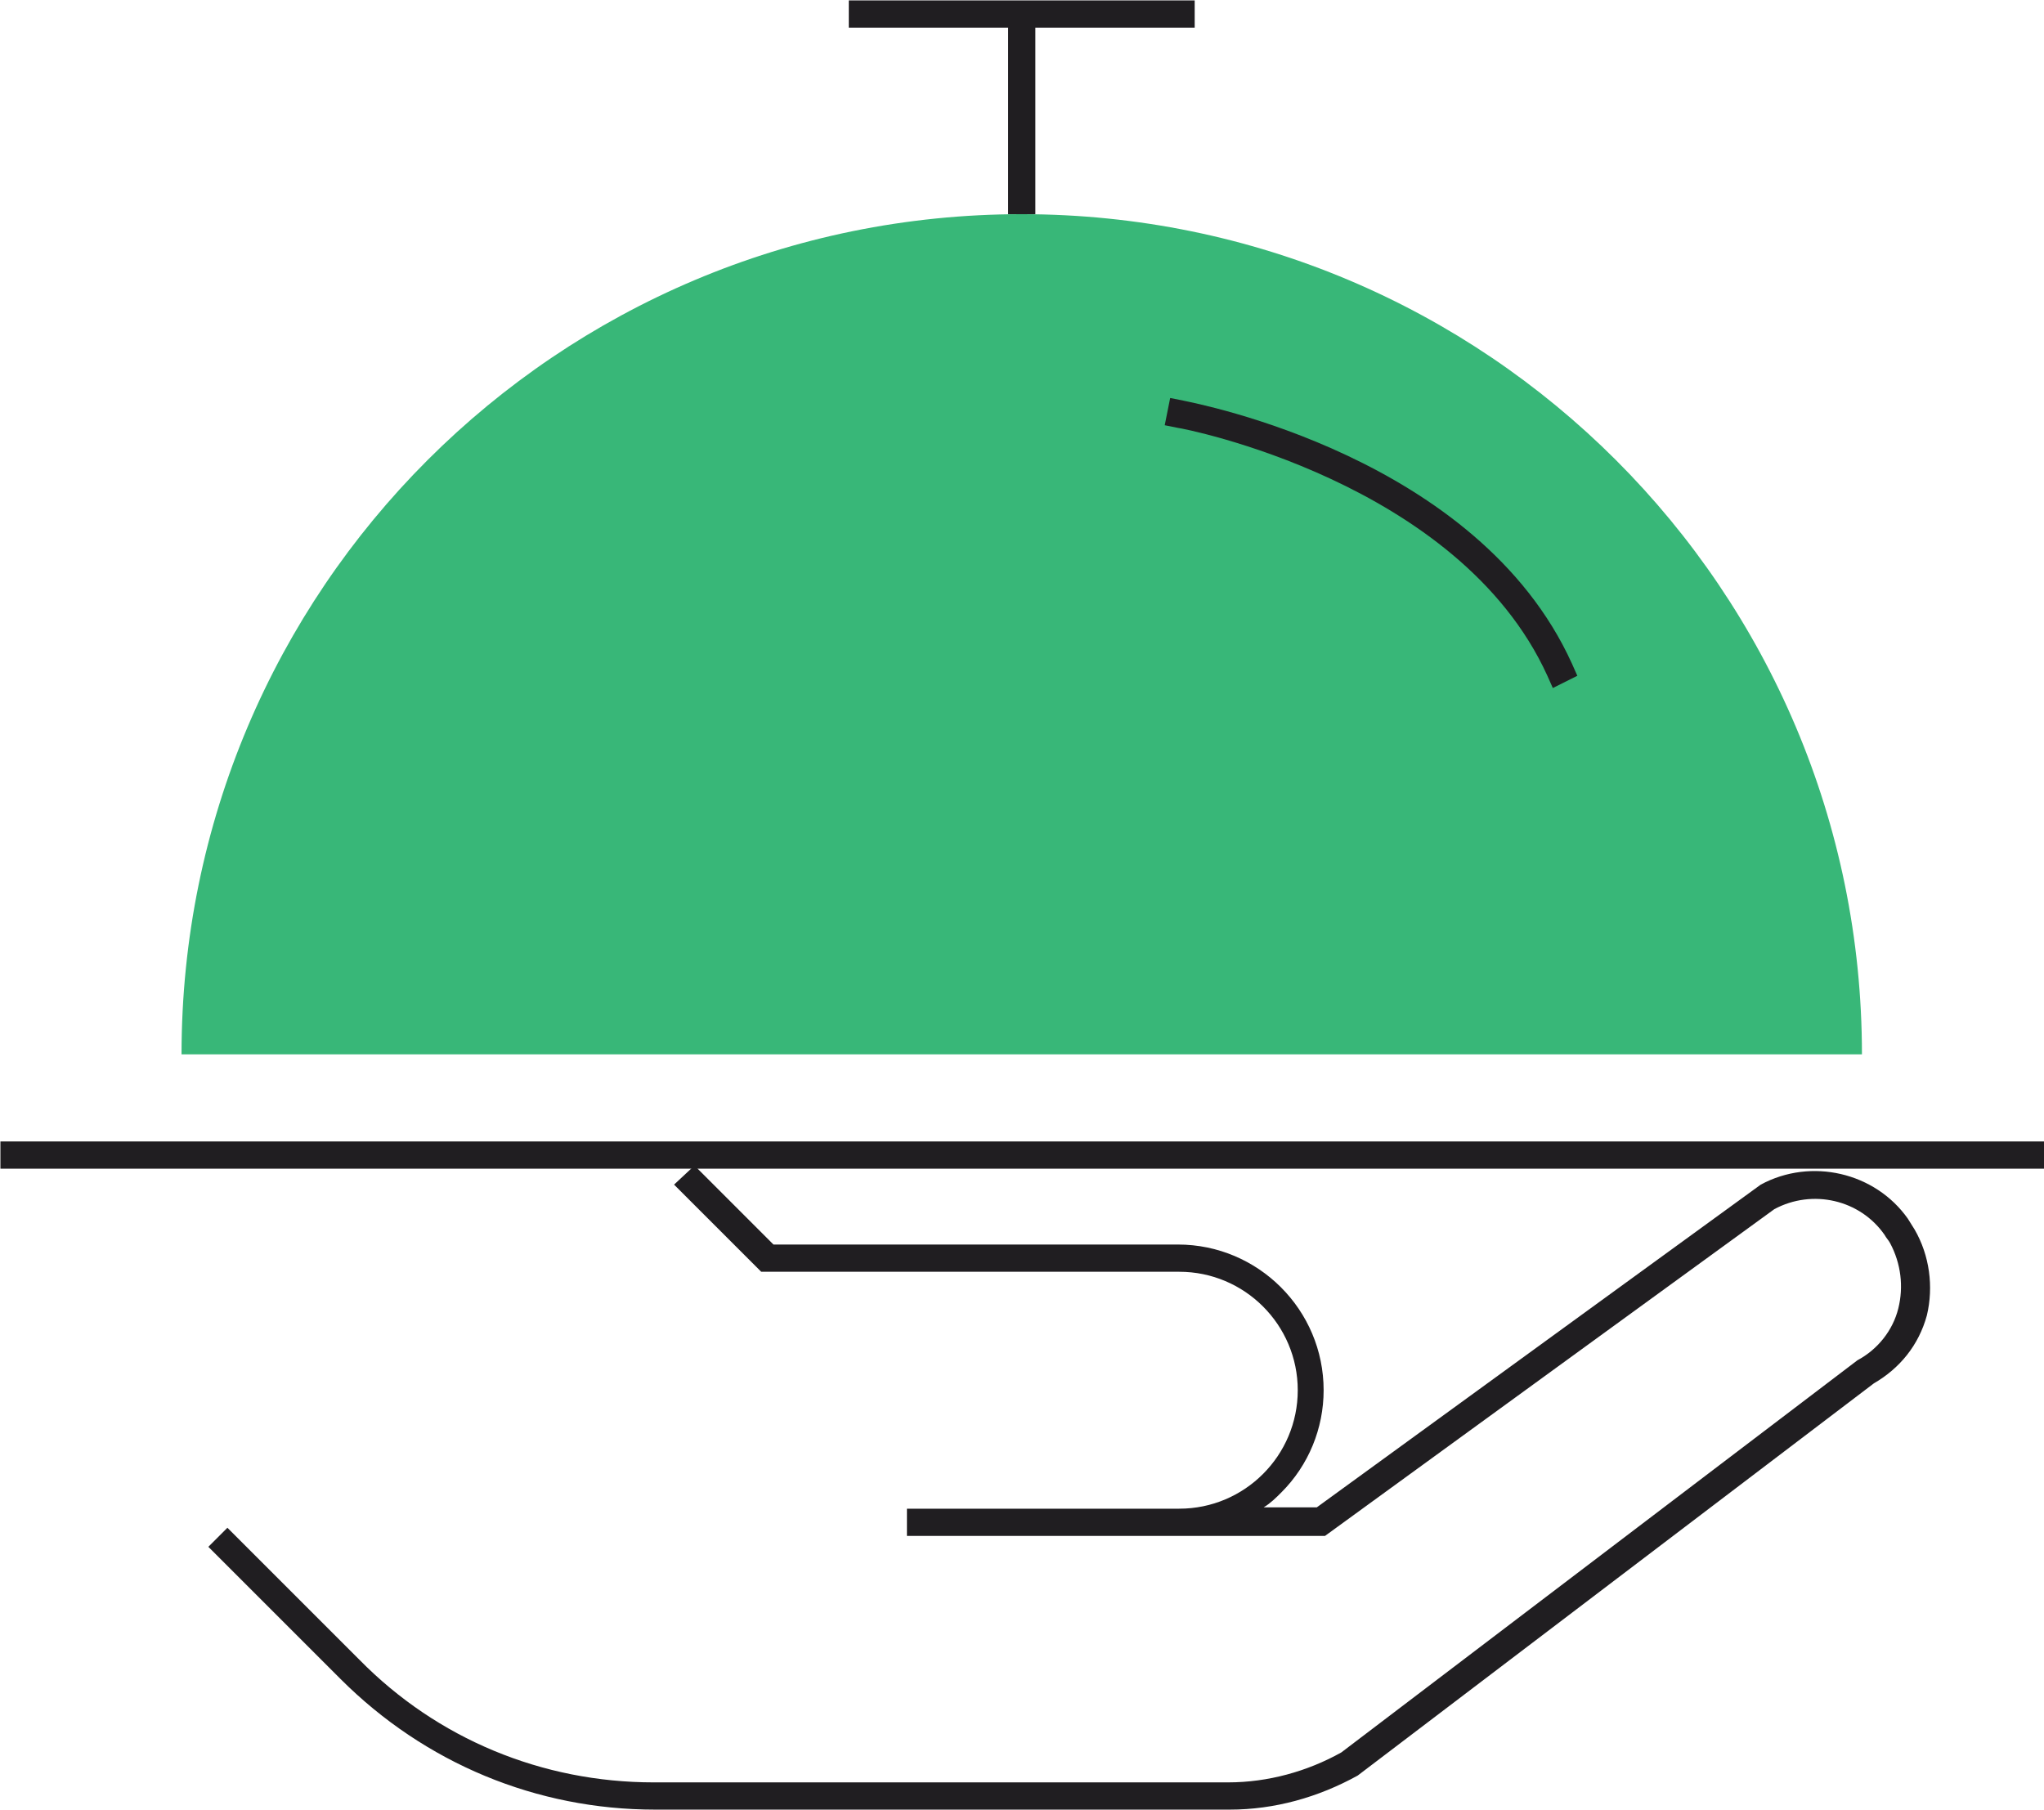
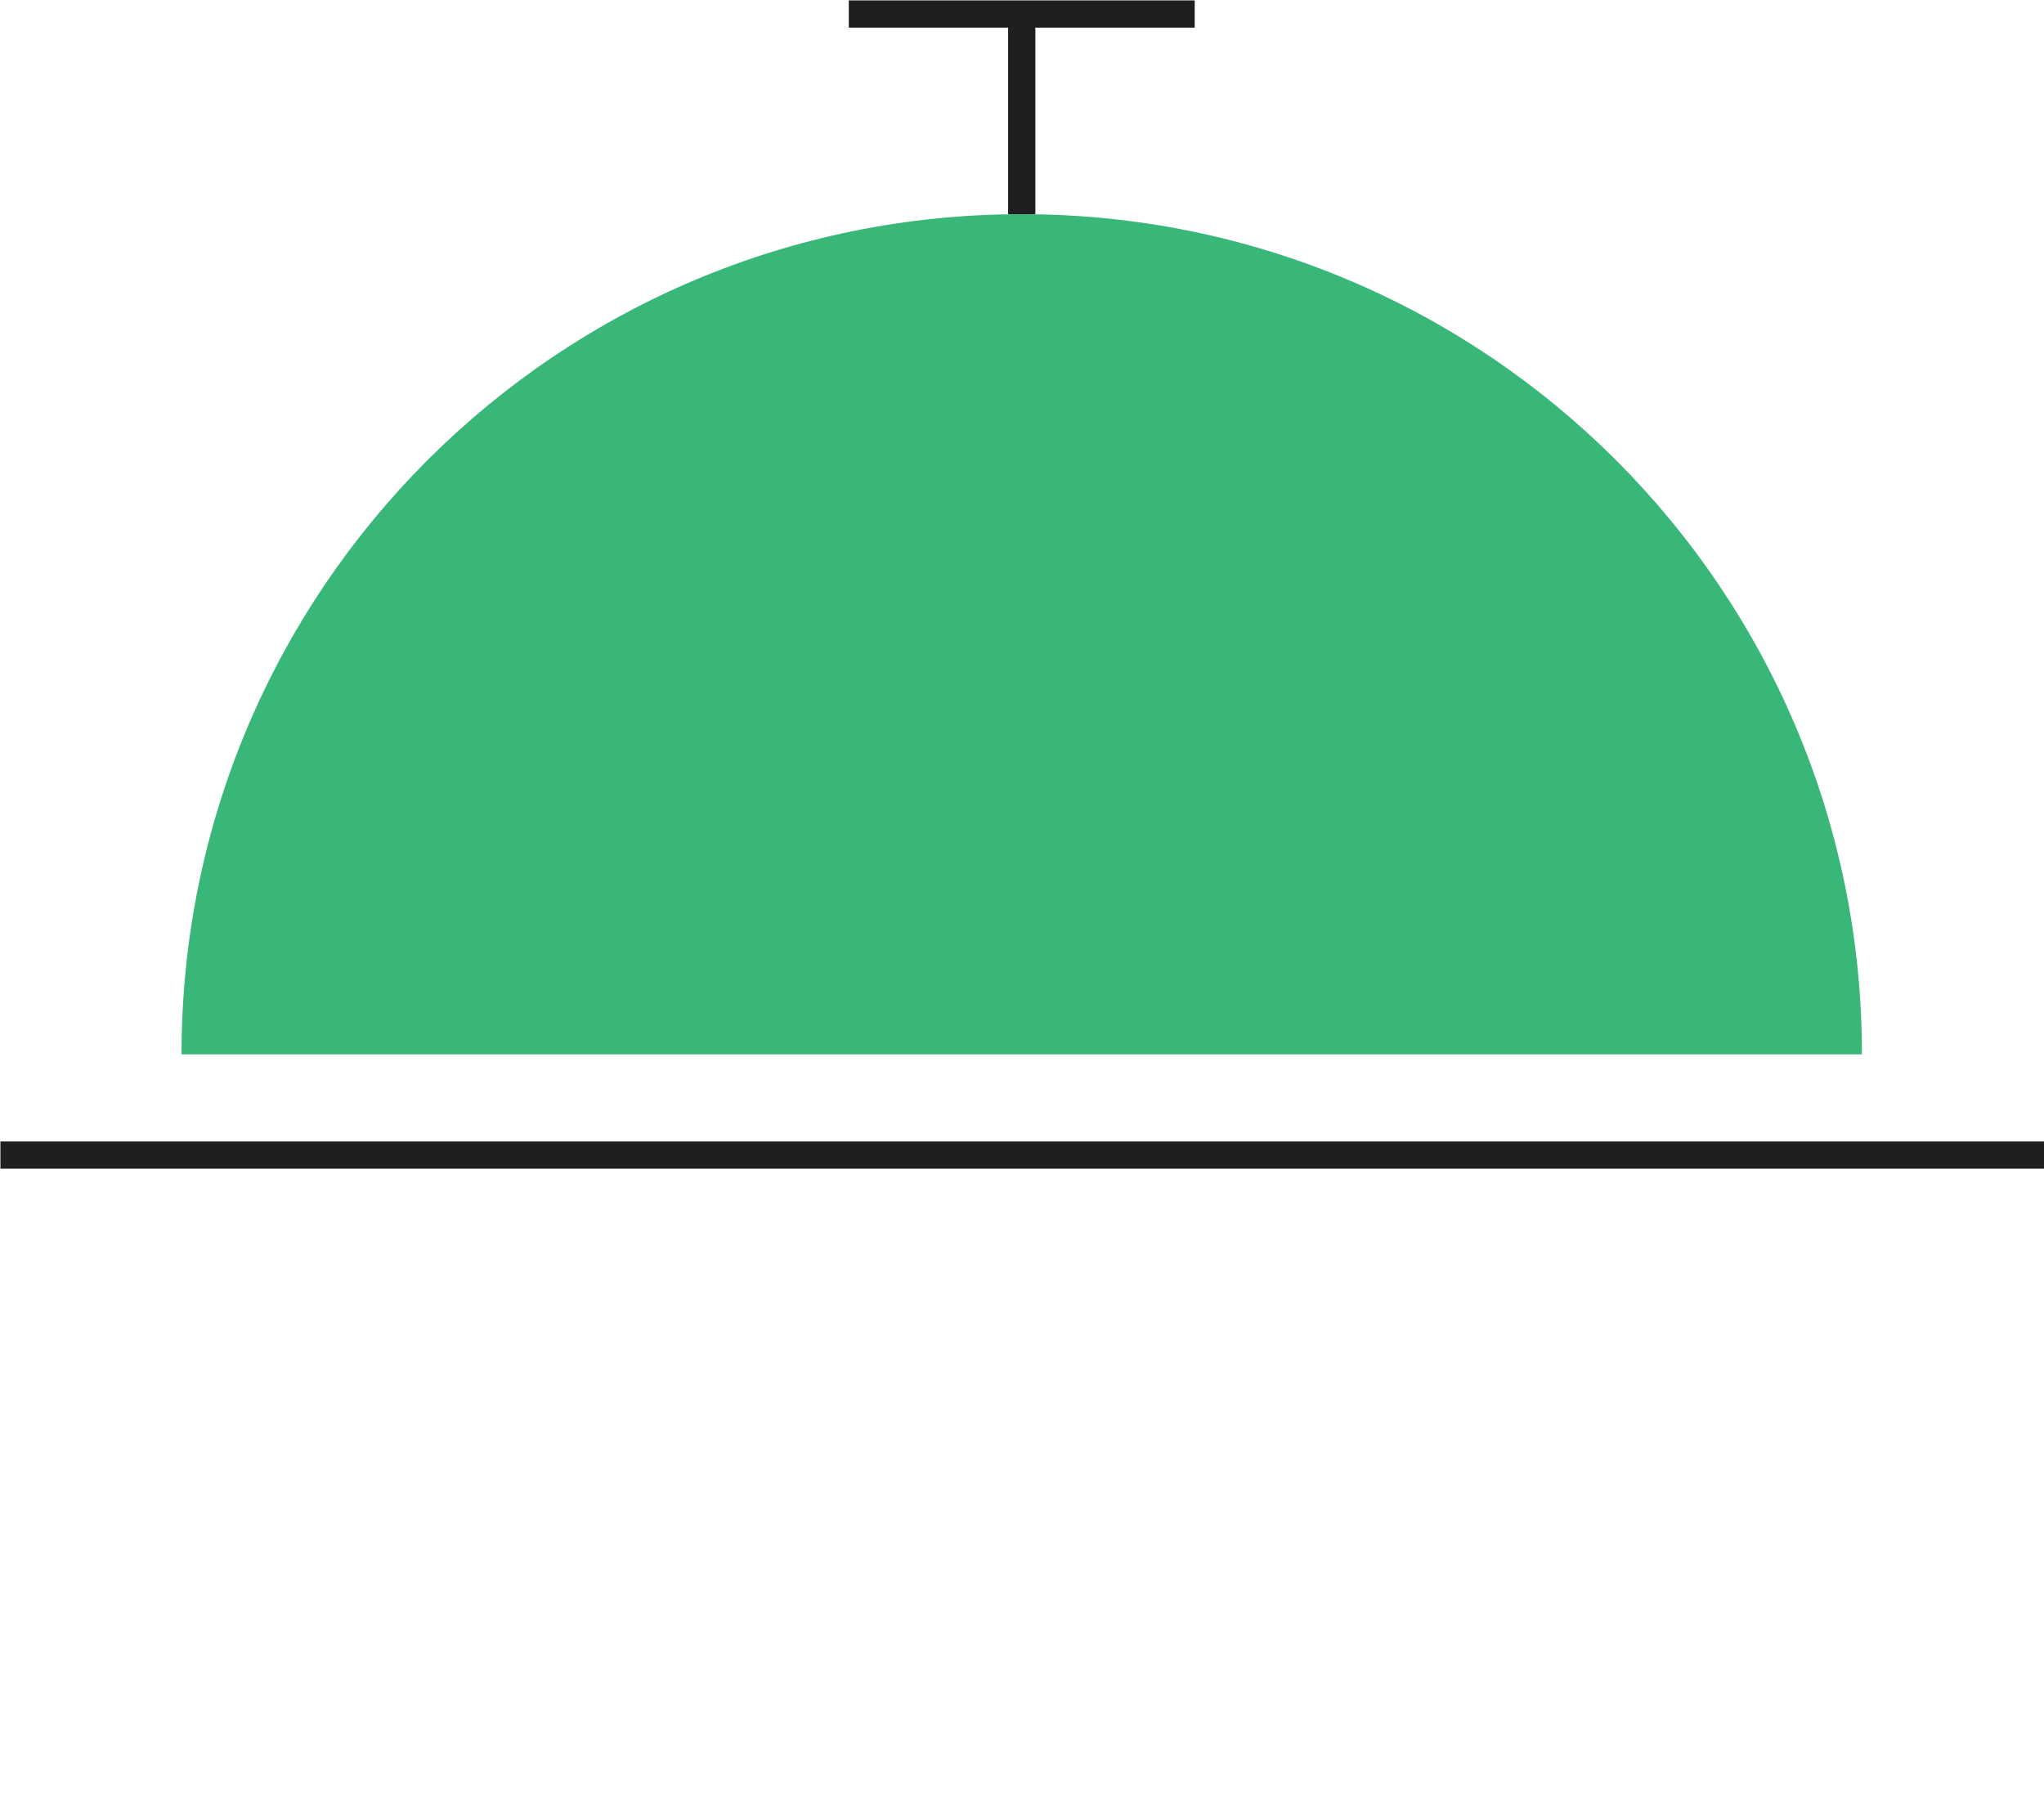
<svg xmlns="http://www.w3.org/2000/svg" version="1.1" id="Layer_1" x="0px" y="0px" width="150.1px" height="132.9px" viewBox="0 0 150.1 132.9" style="enable-background:new 0 0 150.1 132.9;" xml:space="preserve">
  <style type="text/css">
	.st0{fill:#201E21;}
	.st1{fill:#38B778;}
	.st2{fill:#2B292C;}
	.st3{enable-background:new    ;}
	.st4{fill:#FFFFFF;}
	.st5{fill:#353535;}
	.st6{fill:#666766;}
	.st7{fill:none;}
	.st8{fill:#F8F8FA;}
</style>
  <g id="Group_74" transform="translate(180.731 425.73)">
    <g id="Group_73">
      <g id="Path_73">
        <path class="st1" d="M-105.7-410c-34.1,0-61.7,27.6-61.7,61.7l0,0H-44C-44-382.4-71.6-410-105.7-410     C-105.7-410-105.7-410-105.7-410z" />
      </g>
      <g id="Line_41">
        <rect x="-180.7" y="-341.9" class="st0" width="150.1" height="2" />
      </g>
      <polygon class="st0" points="-93,-425.7 -118.4,-425.7 -118.4,-423.7 -106.7,-423.7 -106.7,-410 -104.7,-410 -104.7,-423.7     -93,-423.7   " />
    </g>
    <g id="Path_74">
-       <path class="st0" d="M-66.7-375.2l-0.4-0.9c-6.5-14.3-26.9-18.2-27.1-18.2l-1-0.2l0.4-2l1,0.2c0.9,0.2,21.6,4.1,28.5,19.3l0.4,0.9    L-66.7-375.2z" />
-     </g>
+       </g>
  </g>
-   <path class="st0" d="M140.6,90.3c-0.2-0.3-0.3-0.5-0.5-0.8c-2.4-3.4-7.1-4.5-10.8-2.5l-32.6,23.7h-3.9c0.5-0.3,0.9-0.7,1.3-1.1  c2-2,3.1-4.7,3.1-7.5c0-5.9-4.8-10.7-10.7-10.7H56.8L51,85.6L49.5,87l6.4,6.4h30.7c4.8,0,8.7,3.9,8.7,8.7c0,4.8-3.9,8.7-8.7,8.7h-20  v2h20c0,0,0,0,0,0h0.5h10.2l33-24c2.8-1.5,6.3-0.7,8.1,1.9c0.1,0.2,0.3,0.4,0.4,0.6c0.8,1.5,1,3.2,0.6,4.8s-1.5,3-3,3.8l-37.9,28.8  c-2.5,1.4-5.4,2.2-8.3,2.2c0,0,0,0,0,0H48c-8.2,0-15.9-3.2-21.6-9l-9.7-9.7l-1.4,1.4l9.7,9.7c6.2,6.2,14.4,9.6,23.1,9.6h42.2  c0,0,0,0,0,0c3.3,0,6.5-0.9,9.4-2.5l37.9-28.8c1.9-1.1,3.3-2.8,3.9-5C142,94.5,141.7,92.2,140.6,90.3z" />
</svg>